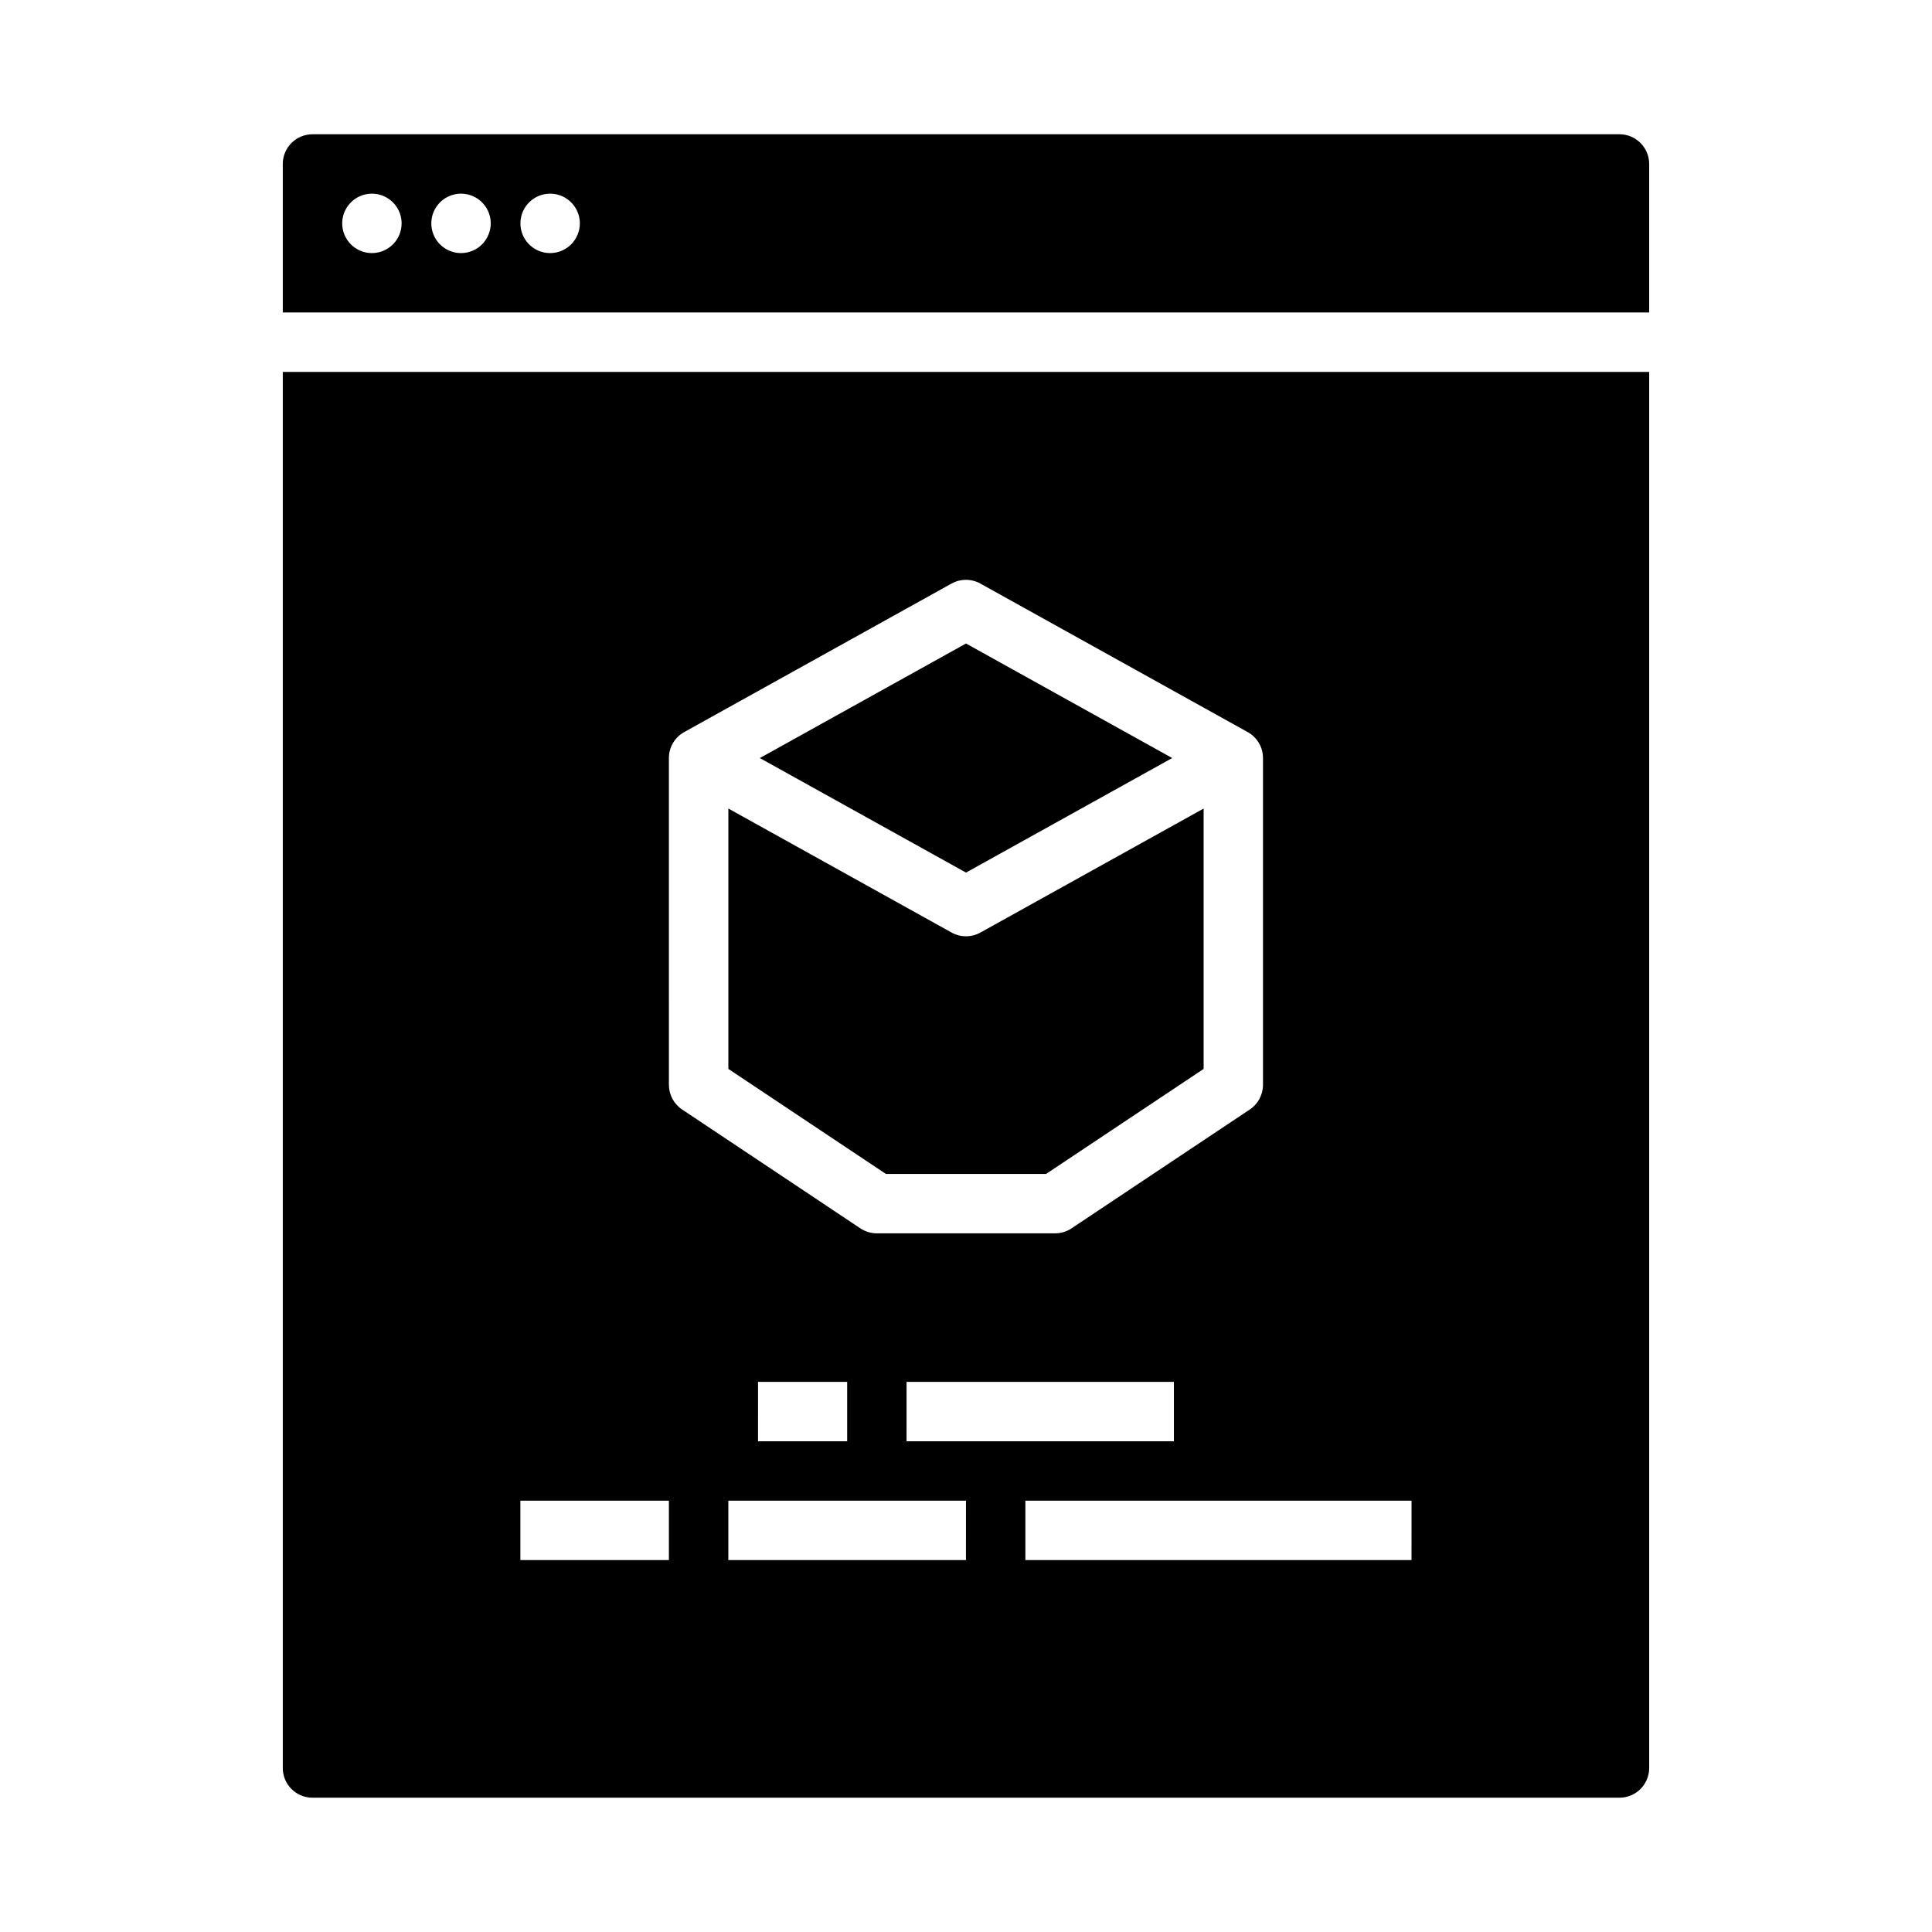
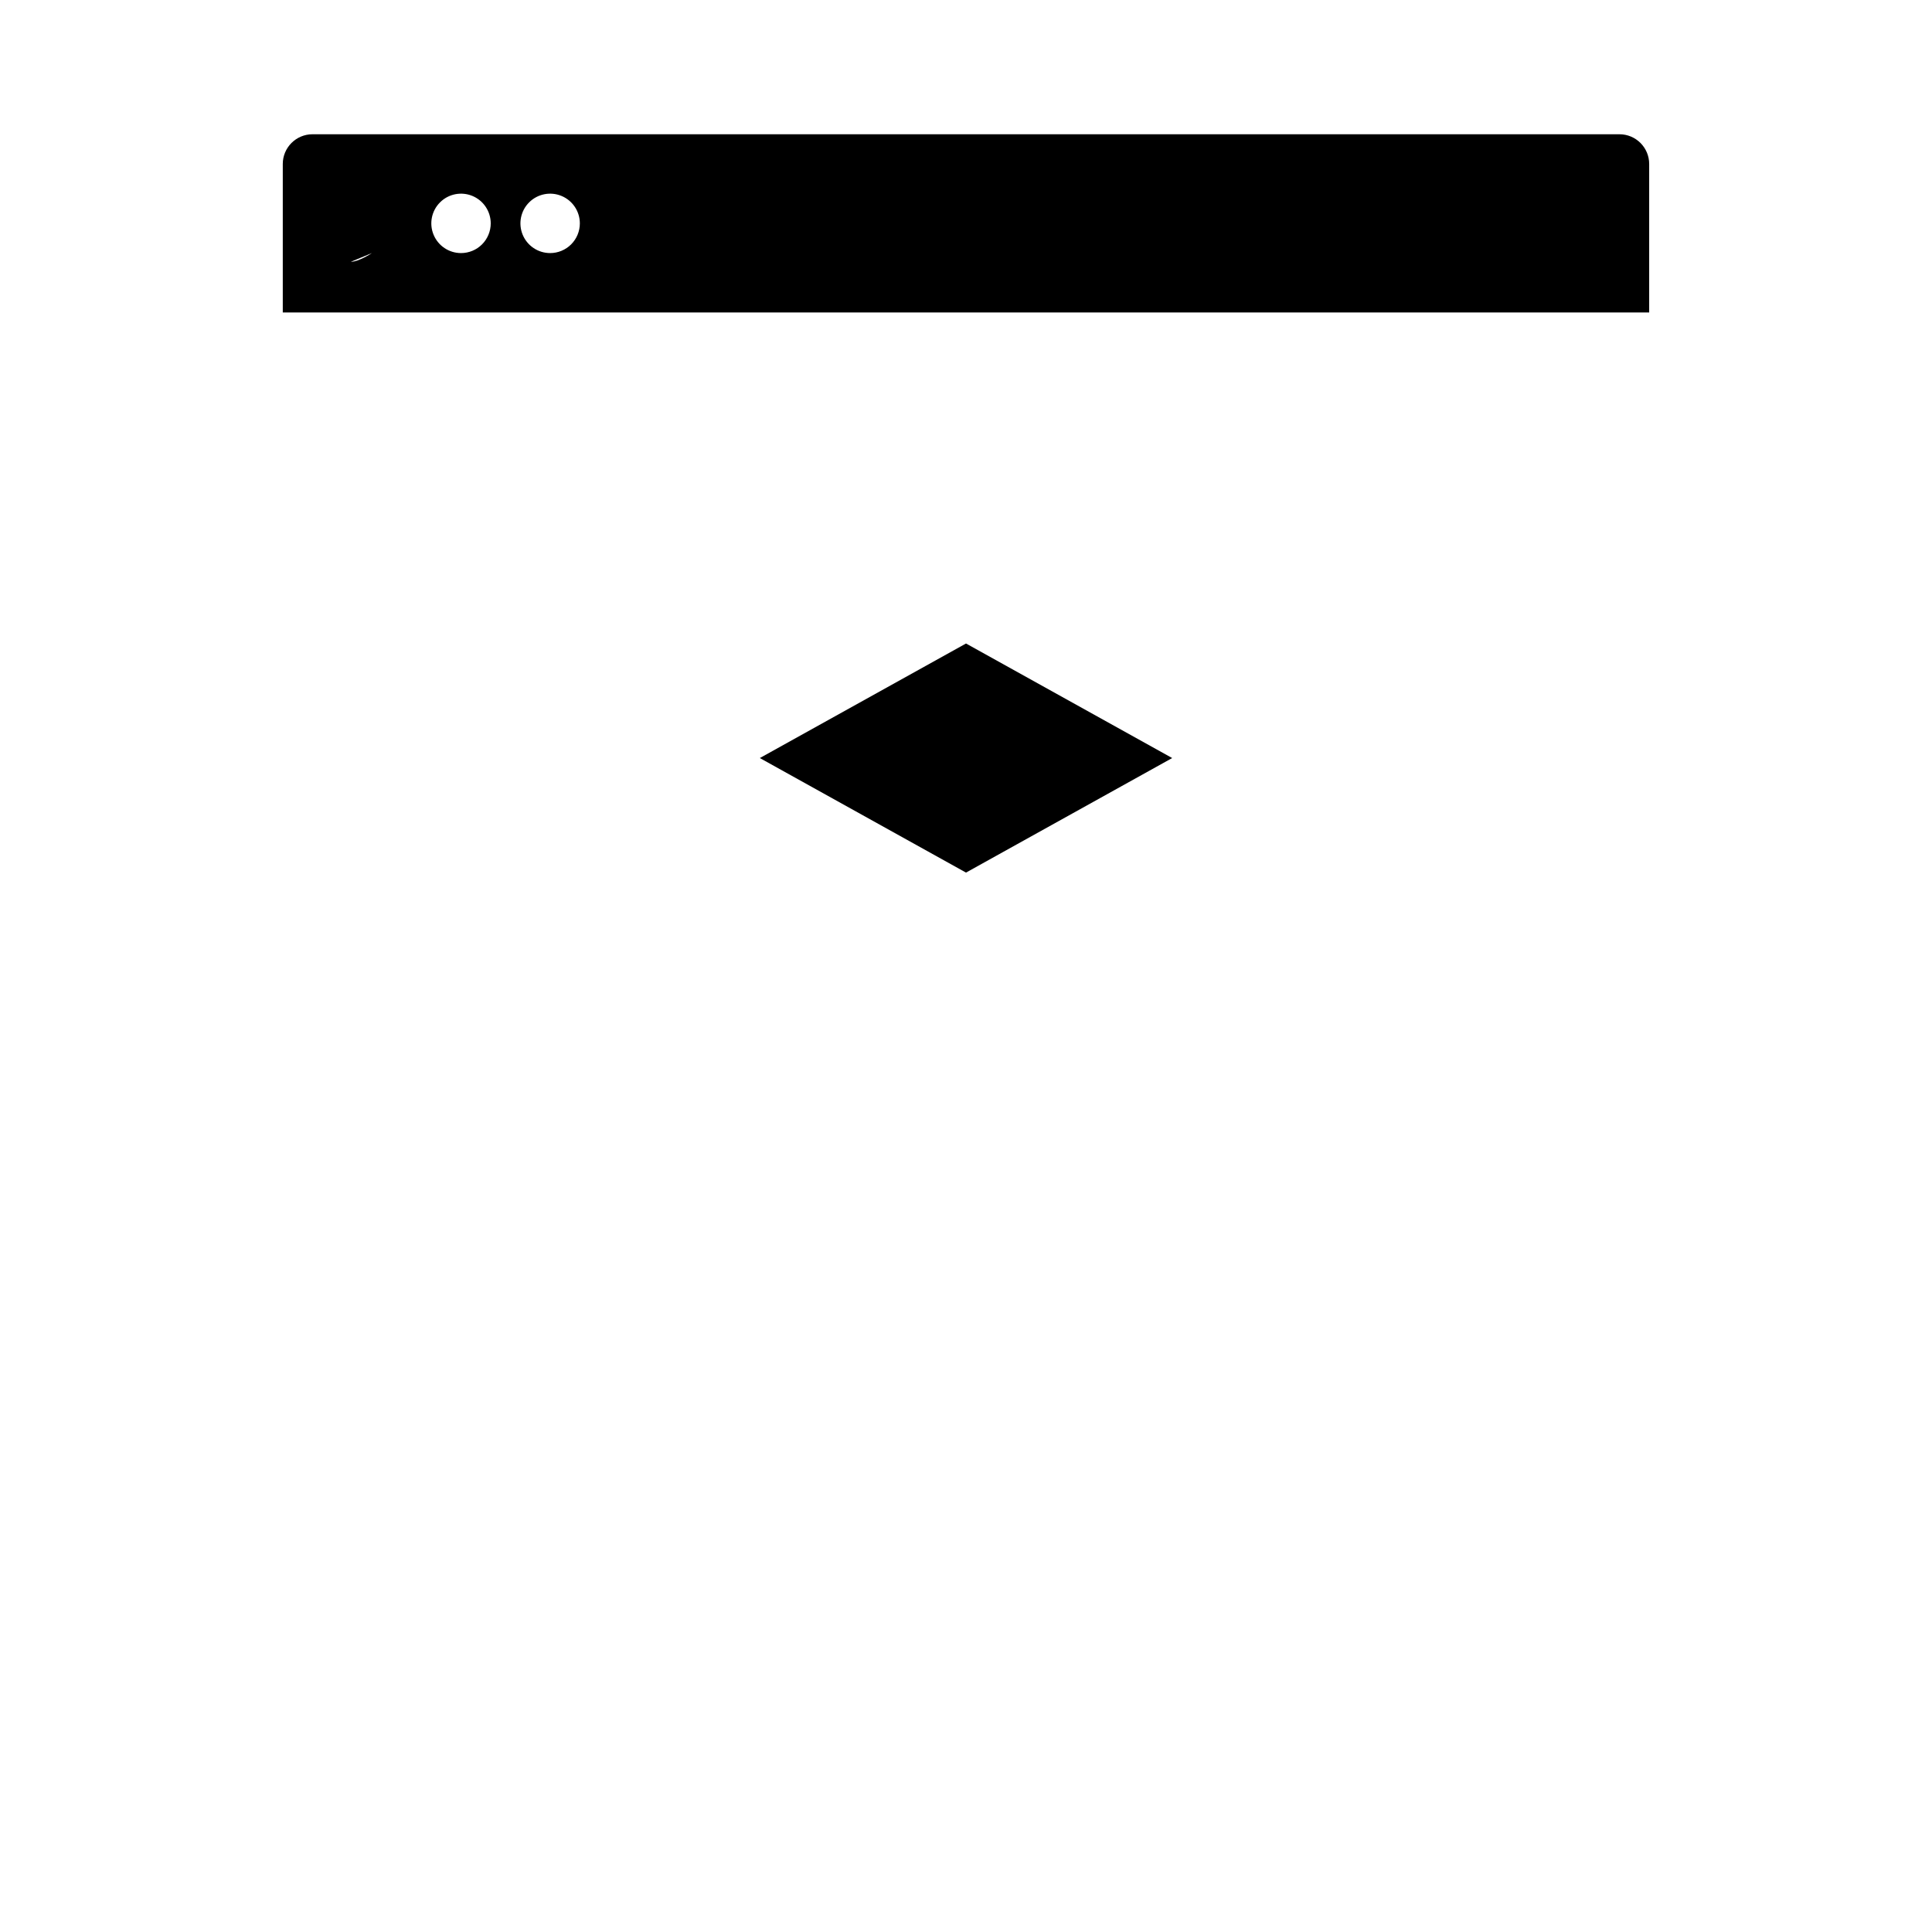
<svg xmlns="http://www.w3.org/2000/svg" fill="#000000" width="800px" height="800px" version="1.1" viewBox="144 144 512 512">
  <g>
-     <path d="m421.23 455.1 41.746-27.828v-69l-59.152 32.863h-0.004c-2.375 1.32-5.266 1.32-7.644 0l-59.152-32.863v69l41.742 27.828z" />
    <path d="m454.64 344.89-54.637-30.355-54.641 30.355 54.641 30.355z" />
-     <path d="m218.94 612.54c0.004 4.348 3.527 7.867 7.871 7.871h346.37c4.344-0.004 7.867-3.523 7.871-7.871v-369.98h-362.11zm181.05-55.105h-62.973v-15.742h62.977zm-55.105-31.488 0.004-15.742h23.617v15.742zm39.359 0 0.004-15.742h70.848v15.742zm133.82 31.488h-102.33v-15.742h102.34zm-196.8-212.54c0-2.859 1.551-5.492 4.051-6.883l70.848-39.359c2.379-1.32 5.269-1.32 7.644 0l70.848 39.359c2.5 1.391 4.051 4.023 4.051 6.883v86.594c0 2.629-1.316 5.09-3.504 6.547l-47.23 31.488h-0.004c-1.293 0.863-2.812 1.324-4.367 1.324h-47.23c-1.555 0-3.074-0.461-4.367-1.324l-47.23-31.488c-2.191-1.457-3.508-3.918-3.508-6.547zm-39.359 196.8h39.359v15.742h-39.359z" />
-     <path d="m573.18 179.58h-346.37c-4.344 0.004-7.867 3.527-7.871 7.871v39.359h362.11v-39.359c-0.004-4.344-3.527-7.867-7.871-7.871zm-330.62 31.488c-3.184 0-6.055-1.918-7.273-4.859-1.219-2.941-0.543-6.328 1.707-8.578 2.25-2.254 5.637-2.926 8.578-1.707 2.941 1.219 4.859 4.09 4.859 7.273 0 2.086-0.828 4.09-2.305 5.566s-3.481 2.305-5.566 2.305zm23.617 0c-3.188 0-6.055-1.918-7.273-4.859-1.219-2.941-0.547-6.328 1.707-8.578 2.25-2.254 5.637-2.926 8.578-1.707s4.859 4.09 4.859 7.273c0 2.086-0.832 4.09-2.305 5.566-1.477 1.477-3.481 2.305-5.566 2.305zm23.617 0h-0.004c-3.184 0-6.055-1.918-7.273-4.859-1.215-2.941-0.543-6.328 1.707-8.578 2.254-2.254 5.637-2.926 8.578-1.707 2.945 1.219 4.863 4.09 4.863 7.273 0 2.086-0.832 4.09-2.309 5.566-1.477 1.477-3.477 2.305-5.566 2.305z" />
+     <path d="m573.18 179.58h-346.37c-4.344 0.004-7.867 3.527-7.871 7.871v39.359h362.11v-39.359c-0.004-4.344-3.527-7.867-7.871-7.871zm-330.62 31.488s-3.481 2.305-5.566 2.305zm23.617 0c-3.188 0-6.055-1.918-7.273-4.859-1.219-2.941-0.547-6.328 1.707-8.578 2.25-2.254 5.637-2.926 8.578-1.707s4.859 4.09 4.859 7.273c0 2.086-0.832 4.09-2.305 5.566-1.477 1.477-3.481 2.305-5.566 2.305zm23.617 0h-0.004c-3.184 0-6.055-1.918-7.273-4.859-1.215-2.941-0.543-6.328 1.707-8.578 2.254-2.254 5.637-2.926 8.578-1.707 2.945 1.219 4.863 4.09 4.863 7.273 0 2.086-0.832 4.09-2.309 5.566-1.477 1.477-3.477 2.305-5.566 2.305z" />
  </g>
</svg>